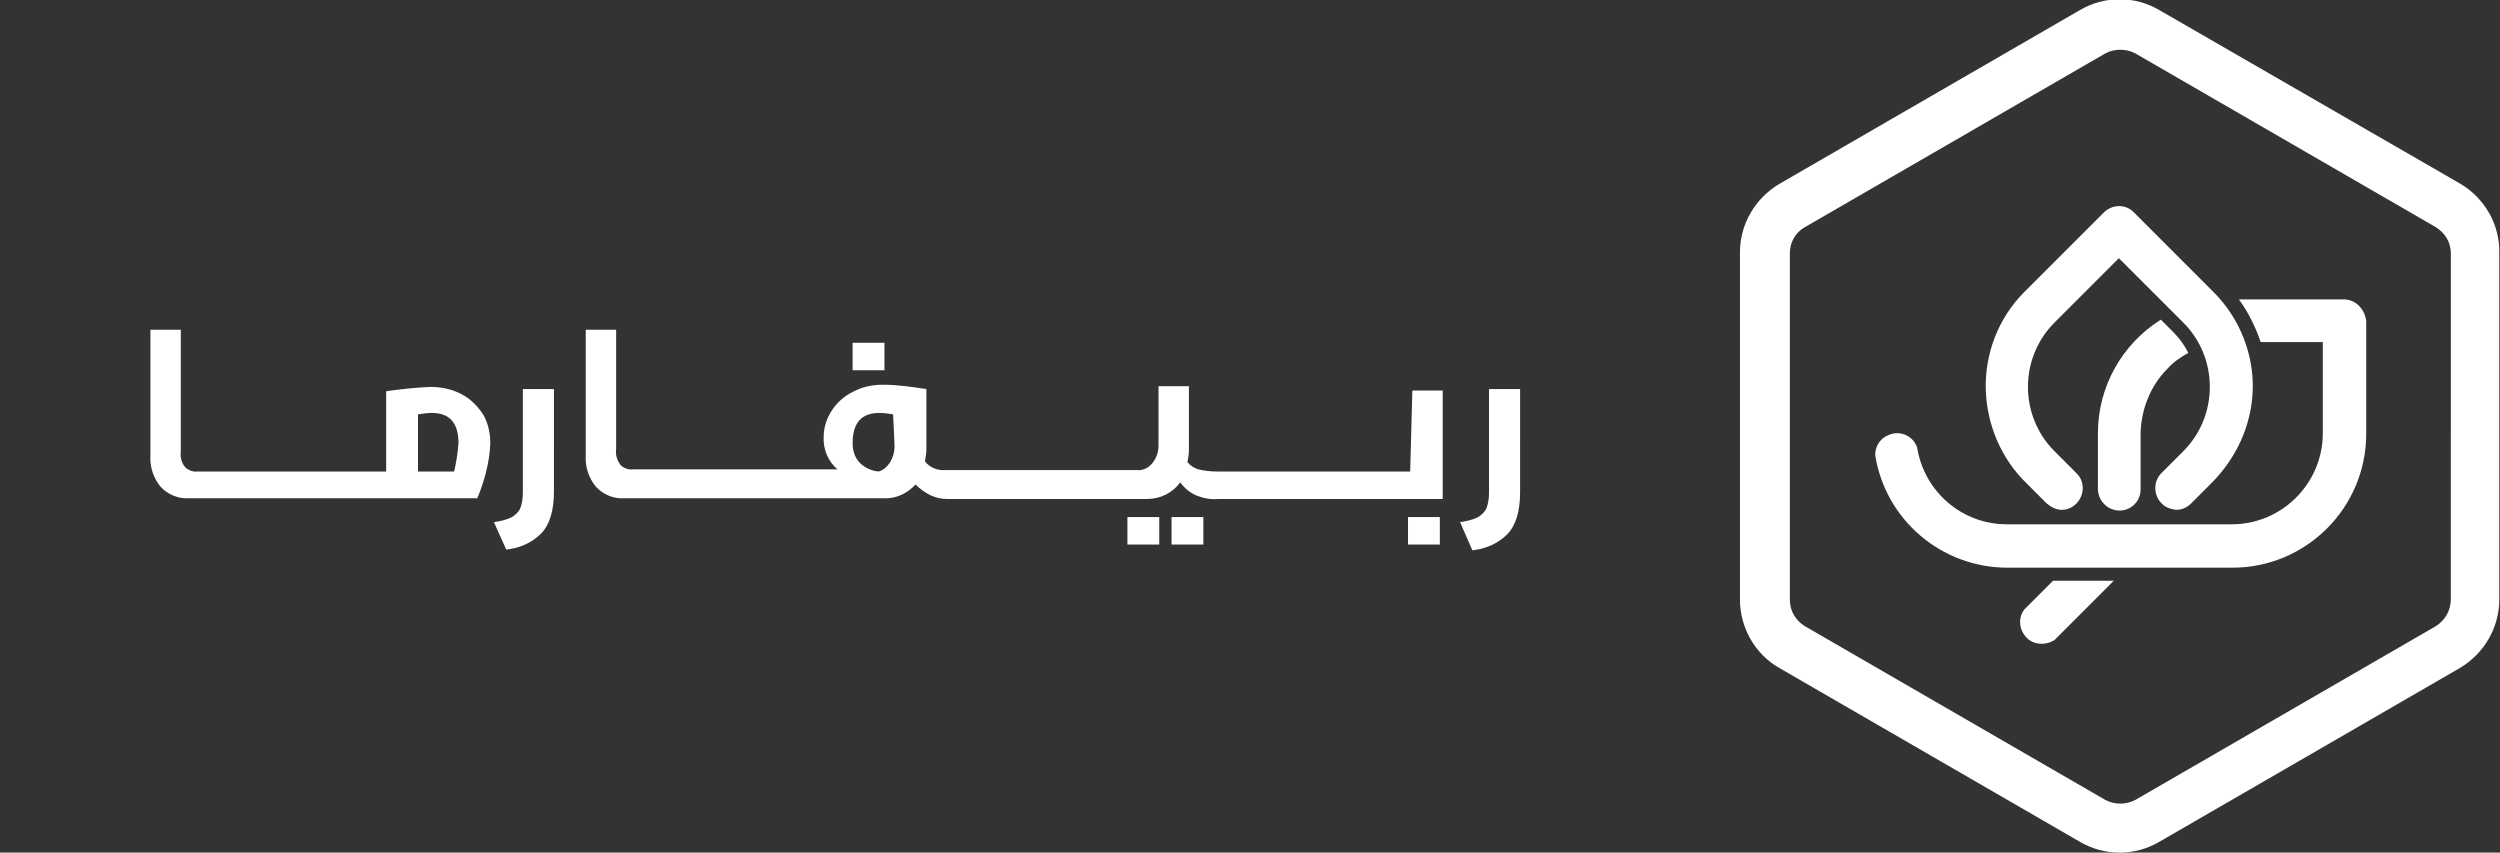
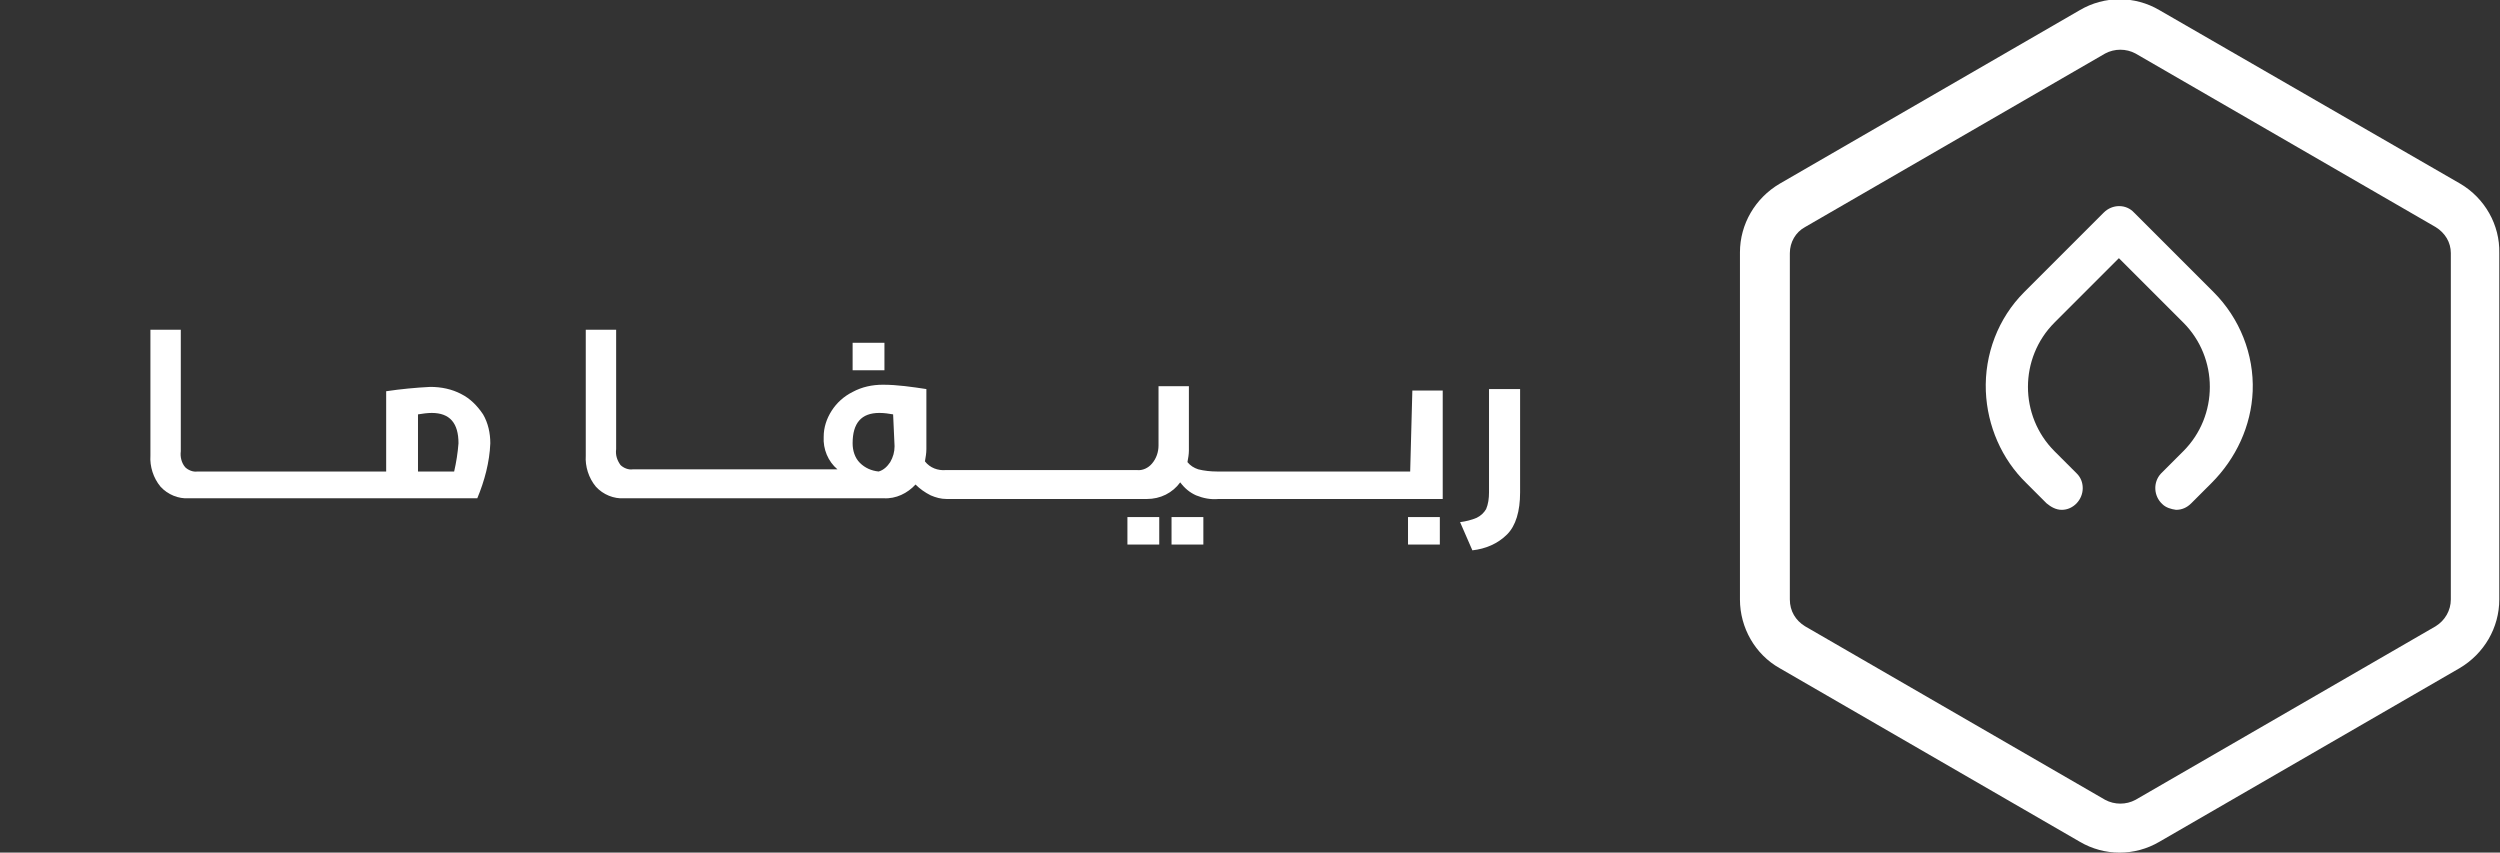
<svg xmlns="http://www.w3.org/2000/svg" version="1.1" id="Layer_1" x="0px" y="0px" viewBox="0 0 345.7 117.9" style="enable-background:new 0 0 345.7 117.9;" xml:space="preserve">
  <rect x="0" y="0" width="345.7" height="117.9" fill="#333333" stroke="none" />
  <style type="text/css">
	.st0{fill:#FFFFFF;}
</style>
  <title>logo-ar-hr</title>
  <g>
-     <path class="st0" d="M302.6,48.8c-0.5-1-1.2-2-2-2.8l-1.8-1.8c-5.4,3.4-8.7,9.3-8.7,15.7v7.7c0,1.6,1.3,3,3,3l0,0   c1.6,0,2.9-1.3,2.9-2.9c0,0,0,0,0-0.1v-7.4c0-3.4,1.3-6.8,3.7-9.2C300.5,50.1,301.5,49.4,302.6,48.8z" />
-     <path class="st0" d="M324.1,41.4h-14.5c1.3,1.8,2.3,3.8,3,5.9h8.6v12.6c0,6.9-5.6,12.6-12.6,12.6c0,0,0,0,0,0h-31.1   c-6.2,0-11.4-4.5-12.4-10.6c-0.5-1.6-2.3-2.4-3.8-1.8c-1.2,0.4-2,1.5-2,2.8c1.4,9,9.2,15.6,18.3,15.6h31.1   c10.2,0,18.5-8.3,18.5-18.5V44.4C327,42.7,325.7,41.4,324.1,41.4z" />
-     <path class="st0" d="M279.9,84.3c-1,1.4-0.6,3.2,0.7,4.2c1,0.7,2.4,0.7,3.5,0l8.2-8.2h-8.4L279.9,84.3z" />
    <path class="st0" d="M280.2,66.8l2.8,2.8c0.6,0.5,1.3,0.9,2.1,0.9l0,0c1.6,0,2.9-1.4,2.9-3c0-0.8-0.3-1.5-0.8-2l-3.1-3.1   c-4.9-4.9-4.9-12.9,0-17.8l8.9-8.9l8.9,8.9c4.9,4.9,4.9,12.9,0,17.8l-3.1,3.1c-1.1,1.2-1,3.1,0.2,4.2c0.5,0.5,1.2,0.7,1.9,0.8l0,0   c0.8,0,1.5-0.3,2.1-0.9l2.8-2.8c3.4-3.4,5.5-7.9,5.7-12.7c0.2-5.1-1.8-10.1-5.4-13.7l-11-11c-1.1-1.2-3-1.2-4.2,0c0,0,0,0,0,0   l-11,11c-3.6,3.6-5.5,8.6-5.3,13.7C274.8,58.9,276.8,63.5,280.2,66.8z" />
    <path class="st0" d="M340.2,25.4l-41.6-24c-3.4-2-7.6-2-11,0l-41.5,24c-3.4,2-5.5,5.6-5.5,9.5v48c0,3.9,2.1,7.6,5.5,9.5l41.5,24   c3.4,2,7.6,2,11,0l41.5-24c3.4-2,5.5-5.6,5.5-9.5V35C345.7,31.1,343.6,27.4,340.2,25.4z M338.9,82.9c0,1.5-0.8,2.9-2.1,3.7   l-41.5,24c-1.3,0.7-2.9,0.7-4.2,0l-41.5-24c-1.3-0.8-2.1-2.1-2.1-3.7V35c0-1.5,0.8-2.9,2.1-3.6l41.5-24c1.3-0.7,2.9-0.7,4.2,0   l41.5,24c1.3,0.8,2.1,2.1,2.1,3.6V82.9z" />
  </g>
  <g>
    <path class="st0" d="M63.8,54.5c-1.3-0.7-2.8-1-4.3-1c-2,0.1-4.1,0.3-6.1,0.6v11.1H27.3c-0.6,0.1-1.3-0.2-1.7-0.6   c-0.5-0.6-0.7-1.4-0.6-2.2V45.6h-4.2v17.4c-0.1,1.5,0.4,3.1,1.4,4.3c1,1.1,2.5,1.7,3.9,1.6h39.9c1-2.4,1.7-5,1.8-7.6   c0-1.4-0.3-2.8-1-4C66,56.1,65,55.1,63.8,54.5z M62.8,65.2h-5v-7.9c0.6-0.1,1.3-0.2,1.9-0.2c2.5,0,3.7,1.4,3.7,4.2   C63.3,62.6,63.1,63.9,62.8,65.2z" />
-     <path class="st0" d="M72.3,68.1c0,0.8-0.1,1.6-0.4,2.3c-0.3,0.5-0.7,0.9-1.3,1.2c-0.7,0.3-1.5,0.5-2.3,0.6l1.7,3.8   c1.8-0.2,3.5-0.9,4.8-2.2c1.2-1.2,1.8-3.2,1.8-5.8V53.8h-4.3V68.1z" />
    <rect x="117.9" y="47.4" class="st0" width="4.4" height="3.8" />
    <rect x="155.9" y="71.5" class="st0" width="4.4" height="3.8" />
    <rect x="162" y="71.5" class="st0" width="4.4" height="3.8" />
    <rect x="194.7" y="71.5" class="st0" width="4.4" height="3.8" />
    <path class="st0" d="M195,65.2h-26.7c-0.9,0-1.8-0.1-2.6-0.3c-0.6-0.2-1.1-0.5-1.5-1c0.1-0.5,0.2-1.1,0.2-1.6v-8.9h-4.2v8.2   c0,0.9-0.3,1.8-0.9,2.5c-0.5,0.6-1.3,1-2.1,0.9h-26.4c-1.1,0.1-2.2-0.3-2.9-1.2c0.1-0.6,0.2-1.1,0.2-1.7v-8.3c-2-0.3-4-0.6-6-0.6   c-1.5,0-2.9,0.3-4.2,1c-1.2,0.6-2.2,1.5-2.9,2.6c-0.7,1.1-1.1,2.3-1.1,3.6c-0.1,1.7,0.6,3.4,1.9,4.5H87.5c-0.6,0.1-1.3-0.2-1.7-0.6   c-0.5-0.7-0.7-1.4-0.6-2.2V45.6h-4.2v17.4c-0.1,1.5,0.4,3.1,1.4,4.3c1,1.1,2.5,1.7,3.9,1.6h35.9c1.7,0.1,3.3-0.7,4.4-1.9   c0.6,0.6,1.3,1.1,2.1,1.5c0.7,0.3,1.4,0.5,2.2,0.5h27.7c0.9,0,1.8-0.2,2.6-0.6c0.8-0.4,1.5-1,2-1.7c0.6,0.8,1.3,1.4,2.2,1.8   c1,0.4,2,0.6,3.1,0.5h31v-15h-4.2L195,65.2z M123.7,61.7c0,0.8-0.2,1.5-0.6,2.2c-0.4,0.6-0.9,1.1-1.6,1.3c-1-0.1-1.9-0.5-2.6-1.2   c-0.7-0.7-1-1.7-1-2.7c0-2.8,1.2-4.2,3.7-4.2c0.7,0,1.3,0.1,1.9,0.2L123.7,61.7z" />
    <path class="st0" d="M205.9,53.8v14.3c0,0.8-0.1,1.6-0.4,2.3c-0.3,0.5-0.7,0.9-1.3,1.2c-0.7,0.3-1.5,0.5-2.3,0.6l1.7,3.9   c1.8-0.2,3.5-0.9,4.8-2.2c1.2-1.2,1.8-3.2,1.8-5.8V53.8H205.9z" />
  </g>
</svg>